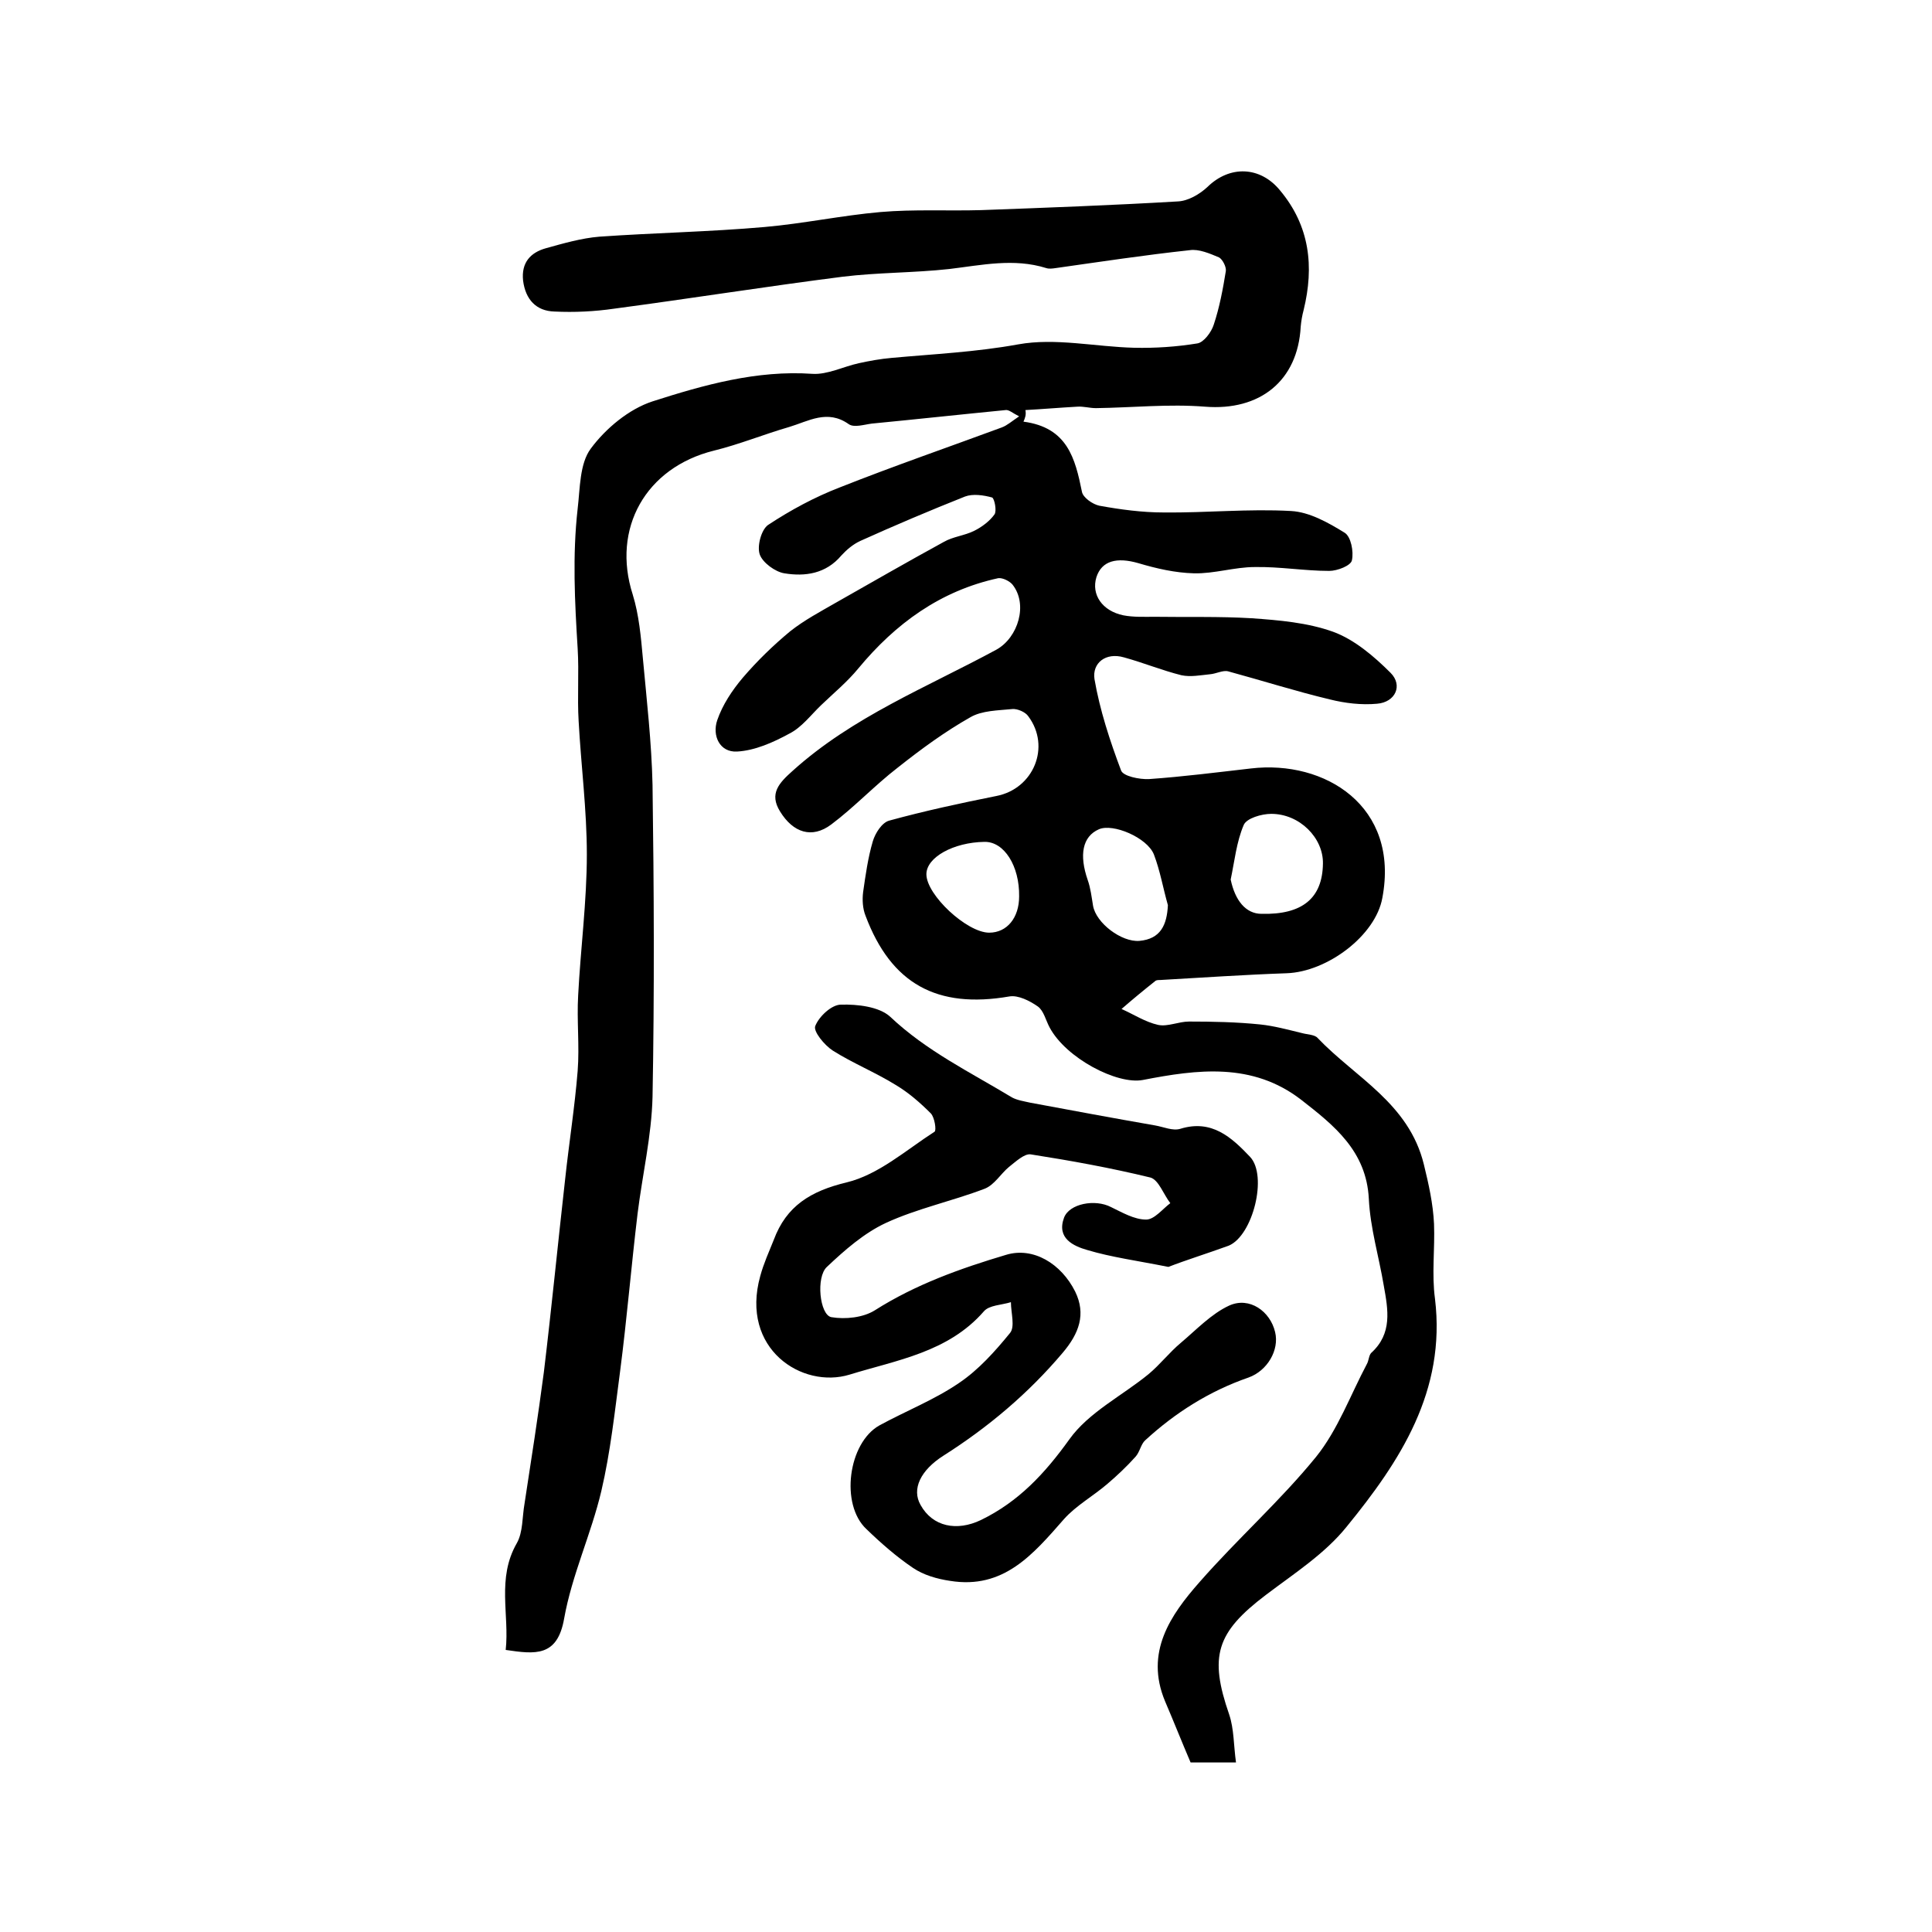
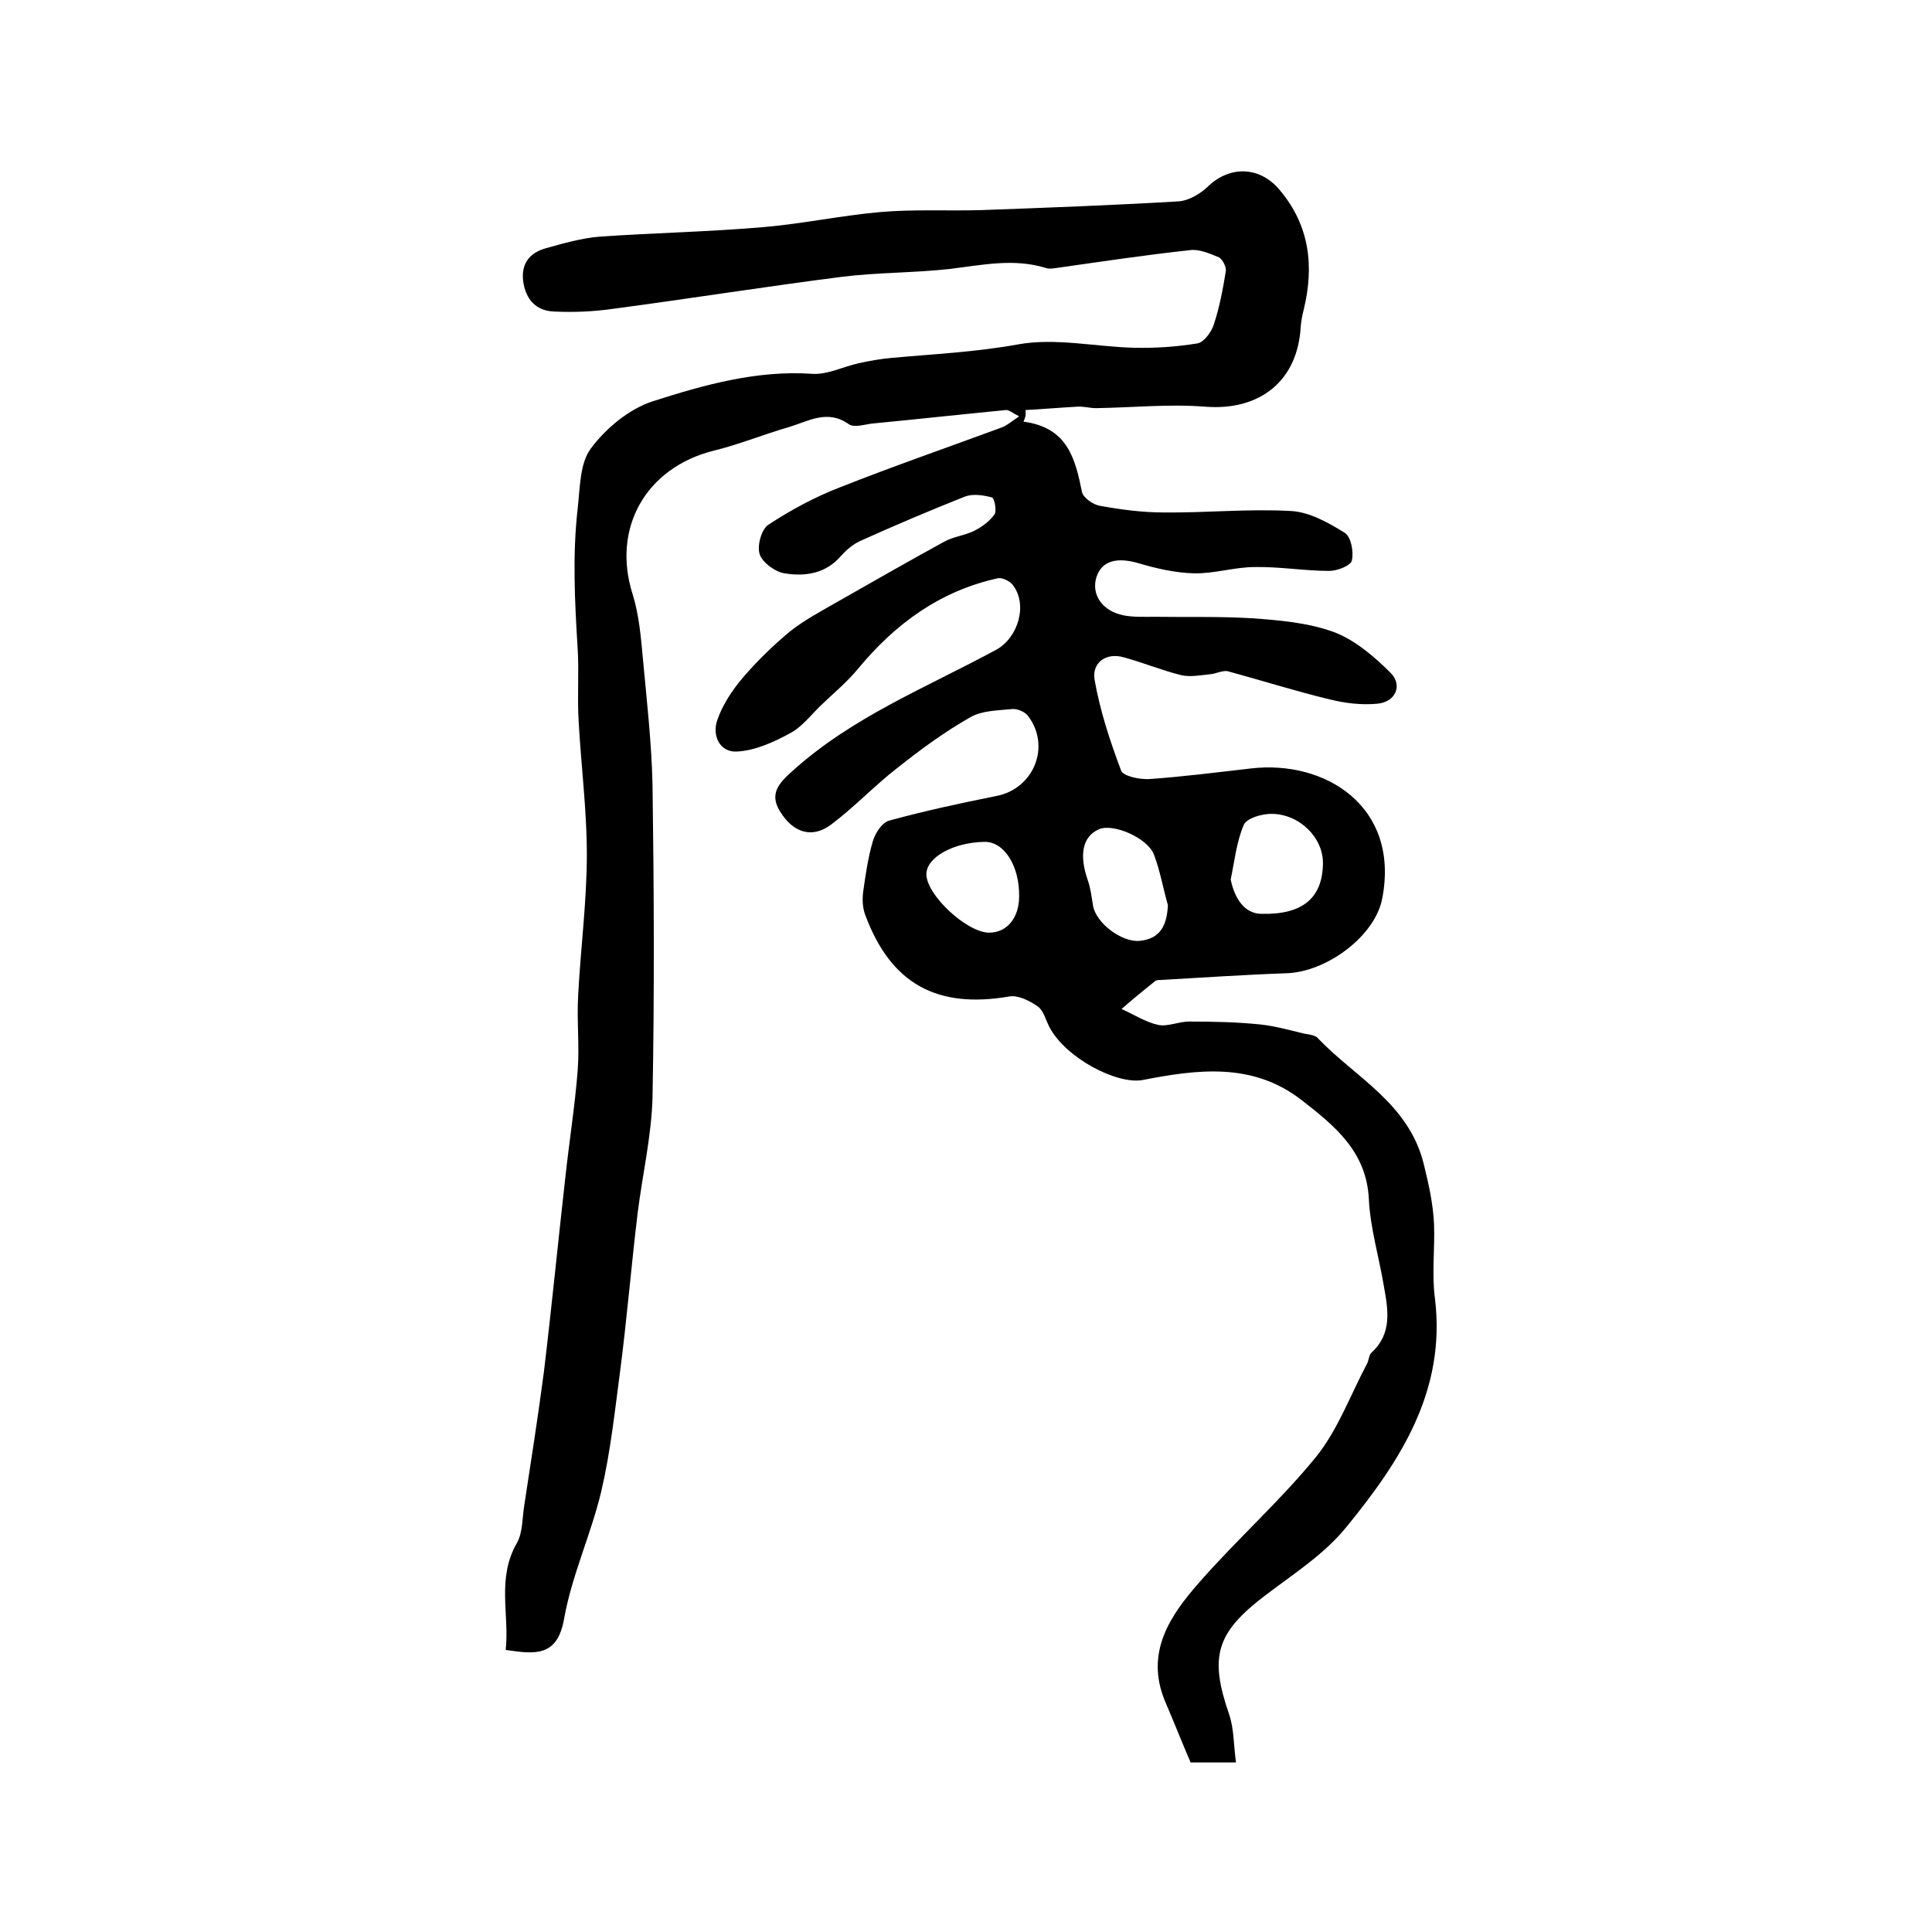
<svg xmlns="http://www.w3.org/2000/svg" version="1.1" id="图层_1" x="0px" y="0px" viewBox="0 0 400 400" style="enable-background:new 0 0 400 400;" xml:space="preserve">
  <style type="text/css">
	.st0{fill:#FFFFFF;}
</style>
  <g>
    <path d="M211.9,87.3c9.1,1.2,10.7,7.6,12.1,14.5c0.2,1.2,2.2,2.6,3.6,2.9c4.4,0.8,8.9,1.4,13.3,1.4c8.8,0.1,17.6-0.8,26.4-0.3   c3.8,0.2,7.7,2.4,11.1,4.5c1.3,0.8,1.9,3.9,1.5,5.7c-0.2,1.1-3,2.2-4.7,2.2c-5.1,0-10.3-0.9-15.4-0.8c-4.2,0-8.4,1.4-12.6,1.3   c-3.9-0.1-7.8-1-11.5-2.1c-4.5-1.3-7.6-0.5-8.7,2.9c-1.1,3.6,1.2,7,5.6,7.9c2.1,0.4,4.3,0.3,6.5,0.3c6.7,0.1,13.3-0.1,20,0.3   c5.7,0.4,11.6,0.9,16.9,2.8c4.4,1.6,8.5,5.1,11.9,8.5c2.6,2.6,1,6.1-2.8,6.4c-3.2,0.3-6.6-0.1-9.8-0.9c-7.1-1.7-14-3.9-21-5.8   c-1.1-0.3-2.5,0.5-3.8,0.6c-2,0.2-4,0.6-5.9,0.2c-4-1-7.9-2.6-11.9-3.7c-3.8-1.1-6.6,1.2-6.1,4.5c1.1,6.4,3.2,12.8,5.5,18.9   c0.4,1.2,3.8,1.9,5.8,1.8c7.1-0.5,14.1-1.4,21.1-2.2c15.3-1.8,30.8,7.8,27.2,26.8c-1.4,7.8-11.4,15.3-19.8,15.6   c-8.7,0.3-17.4,0.9-26.2,1.4c-0.3,0-0.8,0-1,0.2c-2.4,1.9-4.7,3.8-7,5.8c2.5,1.1,4.9,2.7,7.6,3.3c2,0.4,4.2-0.7,6.4-0.7   c4.9,0,9.8,0.1,14.7,0.6c2.9,0.3,5.8,1.1,8.7,1.8c1.1,0.3,2.6,0.3,3.2,1c7.8,8.2,18.9,13.5,22,26.2c1,4.1,1.9,8.1,2.1,12.3   c0.2,5.2-0.5,10.4,0.2,15.5c2.3,19.1-7.2,33.6-18.3,47.2c-4.5,5.6-10.9,9.7-16.7,14.1c-10.3,7.8-11.8,12.7-7.6,24.8   c1,3,0.9,6.3,1.4,9.9c-3.8,0-6.6,0-9.4,0c-1.8-4.2-3.5-8.5-5.3-12.7c-4.2-10.1,1.1-17.8,7.2-24.7c7.8-8.9,16.7-16.8,24.1-25.9   c4.5-5.6,7.1-12.8,10.5-19.2c0.4-0.7,0.4-1.8,0.9-2.3c4.4-4,3.5-8.9,2.6-13.9c-1-6-2.8-11.9-3.1-18c-0.5-9.9-7.2-15.2-14-20.5   c-10.1-7.8-21.5-6.3-32.8-4.1c-5.3,1-15.9-4.5-19.3-10.9c-0.8-1.5-1.2-3.4-2.4-4.3c-1.7-1.2-4.1-2.4-5.9-2.1   c-15,2.6-24.5-2.6-29.8-16.7c-0.6-1.5-0.7-3.3-0.5-4.9c0.5-3.5,1-7.1,2-10.5c0.5-1.7,1.9-3.9,3.4-4.3c7.3-2,14.7-3.6,22.2-5.1   c7.7-1.5,11.3-10.2,6.6-16.5c-0.6-0.9-2.3-1.6-3.3-1.5c-3,0.3-6.3,0.3-8.7,1.7c-5.3,3-10.2,6.6-15,10.4c-4.8,3.7-9,8.2-13.8,11.8   c-4,3-7.9,1.7-10.6-2.7c-2.3-3.7-0.2-5.9,2.6-8.4c12.4-11.2,27.8-17.3,42.2-25.1c4.5-2.5,6.6-9.4,3.3-13.5c-0.6-0.7-2-1.4-2.9-1.3   c-12,2.6-21.3,9.4-29,18.7c-2.3,2.8-5.1,5.1-7.7,7.6c-2.1,2-4,4.6-6.6,5.9c-3.3,1.8-7.1,3.5-10.8,3.7c-3.6,0.2-5.2-3.3-4.1-6.5   c1.1-3.2,3.1-6.2,5.3-8.8c3-3.5,6.3-6.7,9.8-9.6c2.9-2.3,6.3-4.1,9.6-6c7.4-4.2,14.7-8.4,22.2-12.5c1.9-1.1,4.3-1.3,6.3-2.3   c1.6-0.8,3.2-2,4.2-3.4c0.5-0.7,0-3.3-0.5-3.5c-1.8-0.5-4-0.8-5.6-0.2c-7.3,2.9-14.6,6-21.7,9.2c-1.5,0.7-2.8,1.8-3.9,3   c-3.2,3.8-7.5,4.4-11.8,3.7c-1.9-0.3-4.5-2.2-5.1-3.9c-0.6-1.7,0.3-5.1,1.7-6.1c4.7-3.1,9.7-5.8,14.9-7.8   c11.1-4.4,22.4-8.3,33.5-12.4c1.1-0.4,2.1-1.3,3.6-2.3c-1.4-0.7-2.1-1.4-2.8-1.3c-9.2,0.9-18.4,1.9-27.7,2.8   c-1.6,0.2-3.7,0.9-4.8,0.1c-4.4-3.1-8.3-0.6-12.3,0.6c-5.2,1.5-10.3,3.6-15.6,4.9c-14.1,3.5-21.2,16.1-16.8,29.8   c1.3,4.2,1.7,8.8,2.1,13.2c0.8,8.7,1.8,17.4,2,26.2c0.3,21.5,0.4,43,0,64.6c-0.2,8.1-2.1,16.1-3.1,24.2   c-1.3,10.8-2.2,21.7-3.6,32.5c-1.1,8.3-2,16.8-3.9,24.9c-2.1,8.9-6.1,17.4-7.7,26.4c-1.4,8-6,7.4-12.1,6.5   c0.8-7.3-1.9-14.8,2.3-22.1c1.3-2.3,1.1-5.4,1.6-8.2c1.4-9.1,2.8-18.1,4-27.2c1.6-13.3,2.9-26.6,4.4-39.9c0.8-7.5,2-15,2.6-22.5   c0.4-5.2-0.2-10.4,0.1-15.6c0.5-9.7,1.8-19.5,1.8-29.2c0-9.2-1.2-18.4-1.7-27.6c-0.3-5,0.1-10-0.2-15c-0.6-9.7-1.1-19.3,0-29   c0.5-4.2,0.4-9.3,2.7-12.4c3.1-4.2,7.9-8.2,12.8-9.8c10.6-3.4,21.6-6.5,33.1-5.7c3.1,0.2,6.4-1.5,9.6-2.2c2.3-0.5,4.5-0.9,6.8-1.1   c8.7-0.8,17.4-1.2,26.2-2.8c7.7-1.4,16,0.5,24,0.7c4.4,0.1,8.8-0.2,13.1-0.9c1.3-0.2,2.9-2.3,3.4-3.9c1.2-3.6,1.9-7.4,2.5-11.1   c0.1-0.9-0.7-2.4-1.4-2.8c-1.9-0.8-4.2-1.8-6.1-1.5c-9.3,1-18.5,2.4-27.7,3.7c-0.7,0.1-1.4,0.2-2,0c-6.7-2.1-13.4-0.6-20.1,0.2   c-7.3,0.8-14.8,0.7-22.1,1.6c-15.7,2-31.4,4.5-47.2,6.6c-4.1,0.6-8.3,0.8-12.4,0.6c-3.8-0.1-6-2.5-6.5-6.4   c-0.4-3.7,1.5-5.8,4.7-6.7c3.6-1,7.4-2.1,11.1-2.4c11.4-0.8,22.8-1,34.2-2c8-0.7,16-2.4,24-3.1c6.9-0.6,14-0.2,20.9-0.4   c13.6-0.5,27.1-1,40.7-1.8c2.1-0.1,4.5-1.5,6.1-3c4.6-4.5,10.9-4.3,15,0.7c6.2,7.4,7.1,15.8,4.9,24.8c-0.3,1.1-0.5,2.3-0.6,3.4   c-0.6,11.3-8.5,17.5-19.8,16.6c-7.5-0.6-15.1,0.2-22.6,0.3c-1.3,0-2.6-0.4-3.9-0.3c-3.6,0.2-7.1,0.5-10.7,0.7   C212.5,85.9,212.2,86.6,211.9,87.3z M254.8,182.1c0.9,4.3,3.1,7.1,6.4,7.1c8.4,0.2,12.6-3.2,12.7-10.4c0.1-5.3-4.8-10.3-10.7-10.3   c-2,0-5.1,0.9-5.7,2.3C256,174.3,255.6,178.3,254.8,182.1z M241.8,187.4c-1-3.5-1.6-7.1-2.9-10.5c-1.4-3.5-8.5-6.5-11.4-5.2   c-3.4,1.5-4.1,5.3-2.3,10.5c0.6,1.7,0.8,3.5,1.1,5.3c0.6,3.6,5.9,7.6,9.6,7.3C240.3,194.4,241.6,191.5,241.8,187.4z M203.8,174.3   c-6.4,0.1-12,3.2-12,6.7c0,4.3,8.4,12.1,13,12.1c3.7,0,6.2-3.1,6.2-7.5C211.1,179.3,207.9,174.2,203.8,174.3z" />
-     <path d="M241.9,262.3c-6.5-1.3-11.8-2-16.8-3.5c-2.8-0.8-6.4-2.4-4.8-6.7c1.1-2.9,6.4-3.9,9.7-2.2c2.3,1.1,4.8,2.6,7.3,2.6   c1.7,0,3.4-2.2,5-3.4c-1.4-1.8-2.4-4.8-4.1-5.3c-8.2-2-16.5-3.5-24.8-4.8c-1.3-0.2-3.1,1.5-4.5,2.6c-1.7,1.4-3,3.7-5,4.5   c-6.8,2.6-14,4.1-20.5,7.1c-4.5,2.1-8.5,5.6-12.2,9.1c-2.3,2.1-1.5,9.9,0.9,10.4c2.9,0.5,6.6,0.1,9-1.4c8.5-5.4,17.8-8.7,27.2-11.5   c5.6-1.7,11.4,1.8,14.3,7.6c2.3,4.7,0.8,8.7-2.6,12.7c-7.1,8.4-15.4,15.4-24.7,21.3c-4.7,3-6.6,6.9-4.7,10.2   c2.5,4.5,7.5,5.5,12.5,3.1c7.8-3.8,13.2-9.6,18.3-16.7c4-5.6,10.9-9,16.4-13.5c2.4-2,4.3-4.5,6.7-6.5c3.2-2.7,6.3-6,10-7.7   c4.2-1.9,8.5,1.2,9.5,5.5c0.9,3.7-1.6,8-5.5,9.4c-8.1,2.8-15.2,7.3-21.4,13c-0.9,0.8-1.1,2.4-2,3.4c-1.8,2-3.8,3.9-5.8,5.6   c-2.9,2.5-6.5,4.5-9,7.3c-6.4,7.3-12.5,14.6-23.6,12.8c-2.7-0.4-5.5-1.2-7.7-2.7c-3.4-2.3-6.6-5.1-9.6-8   c-5.5-5.1-3.8-17.9,2.7-21.5c5.5-3,11.4-5.3,16.5-8.8c4-2.7,7.4-6.5,10.5-10.3c1.1-1.3,0.2-4.2,0.2-6.4c-1.9,0.6-4.5,0.6-5.6,1.9   c-7.4,8.5-18.1,10.1-27.8,13.1c-9.8,3-22.7-5.3-18.5-20.4c0.7-2.6,1.8-5,2.8-7.5c2.6-7,7.6-10.1,15.1-11.9   c6.6-1.6,12.3-6.7,18.2-10.5c0.4-0.3,0-3-0.8-3.8c-2.2-2.2-4.6-4.3-7.3-5.9c-4.2-2.6-8.9-4.5-13-7.1c-1.7-1.1-4.1-4-3.6-5.1   c0.8-2,3.4-4.4,5.3-4.4c3.4-0.1,7.9,0.4,10.2,2.5c7.5,7.1,16.6,11.5,25.2,16.7c1.1,0.6,2.5,0.8,3.8,1.1c8.6,1.6,17.2,3.2,25.8,4.7   c1.8,0.3,3.7,1.2,5.3,0.7c6.5-2,10.6,1.8,14.4,5.8c3.7,3.9,0.6,16.3-4.4,18.4C250,259.5,245.5,260.9,241.9,262.3z" />
  </g>
</svg>